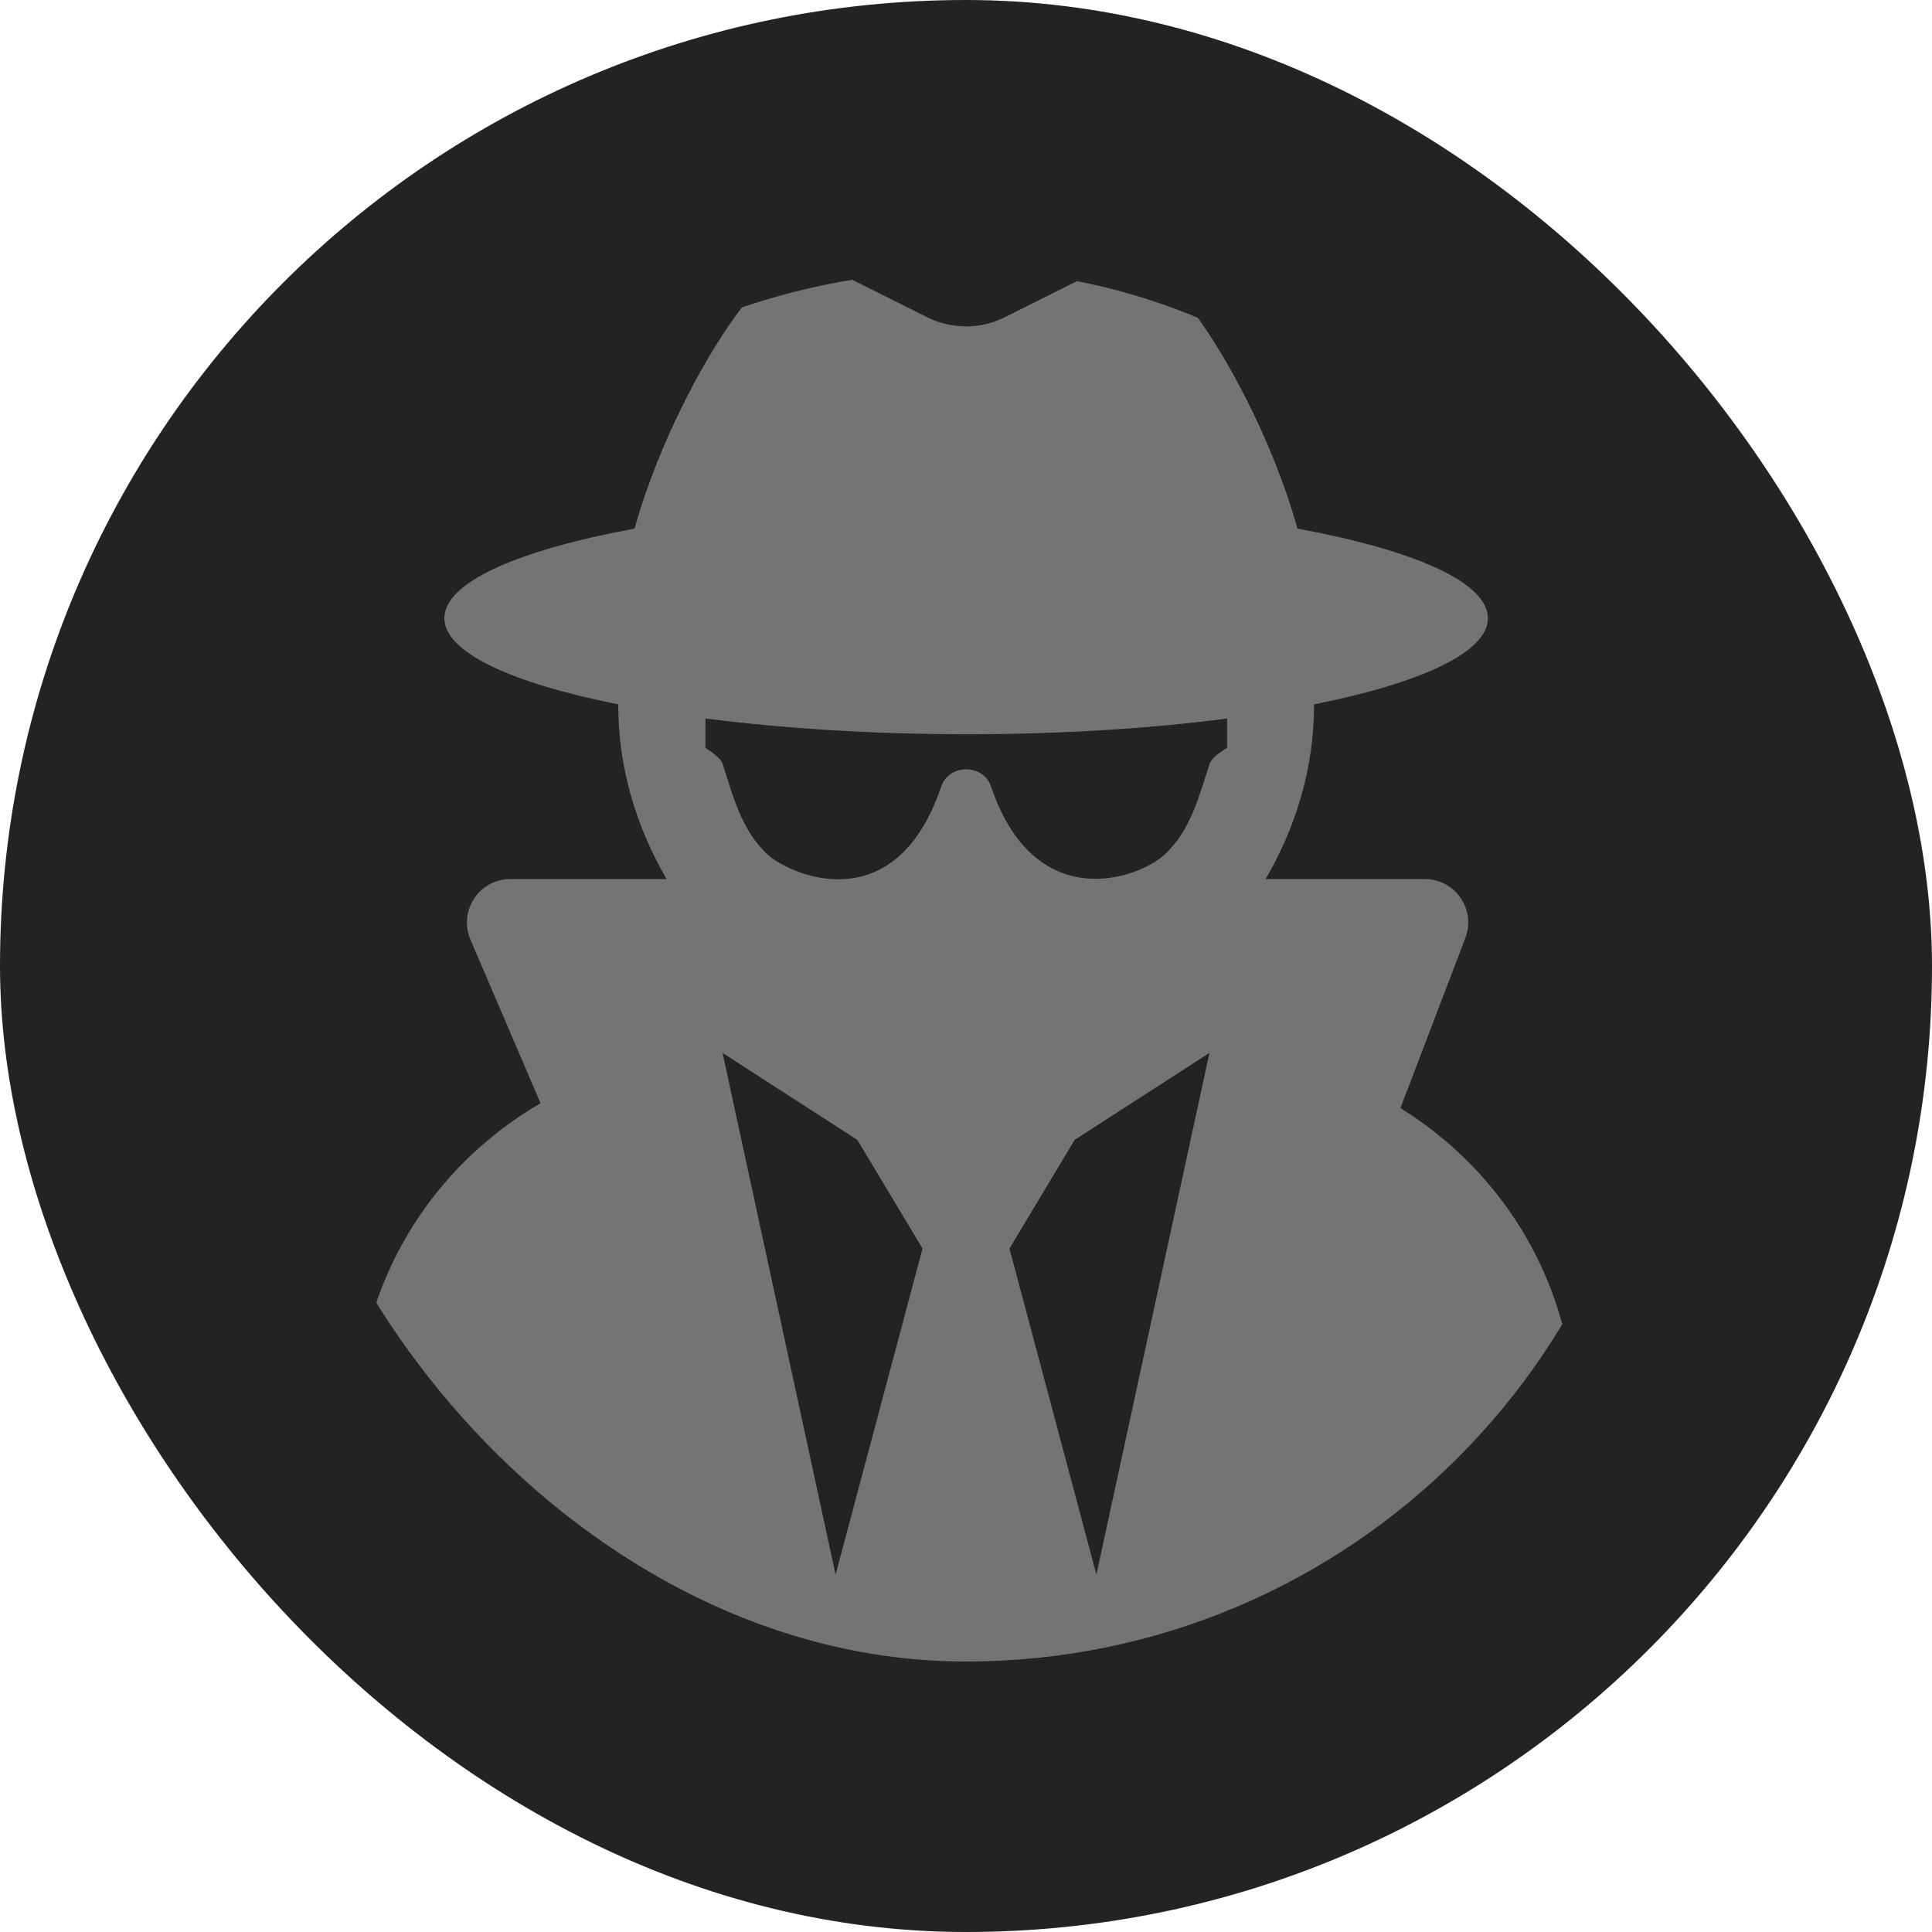
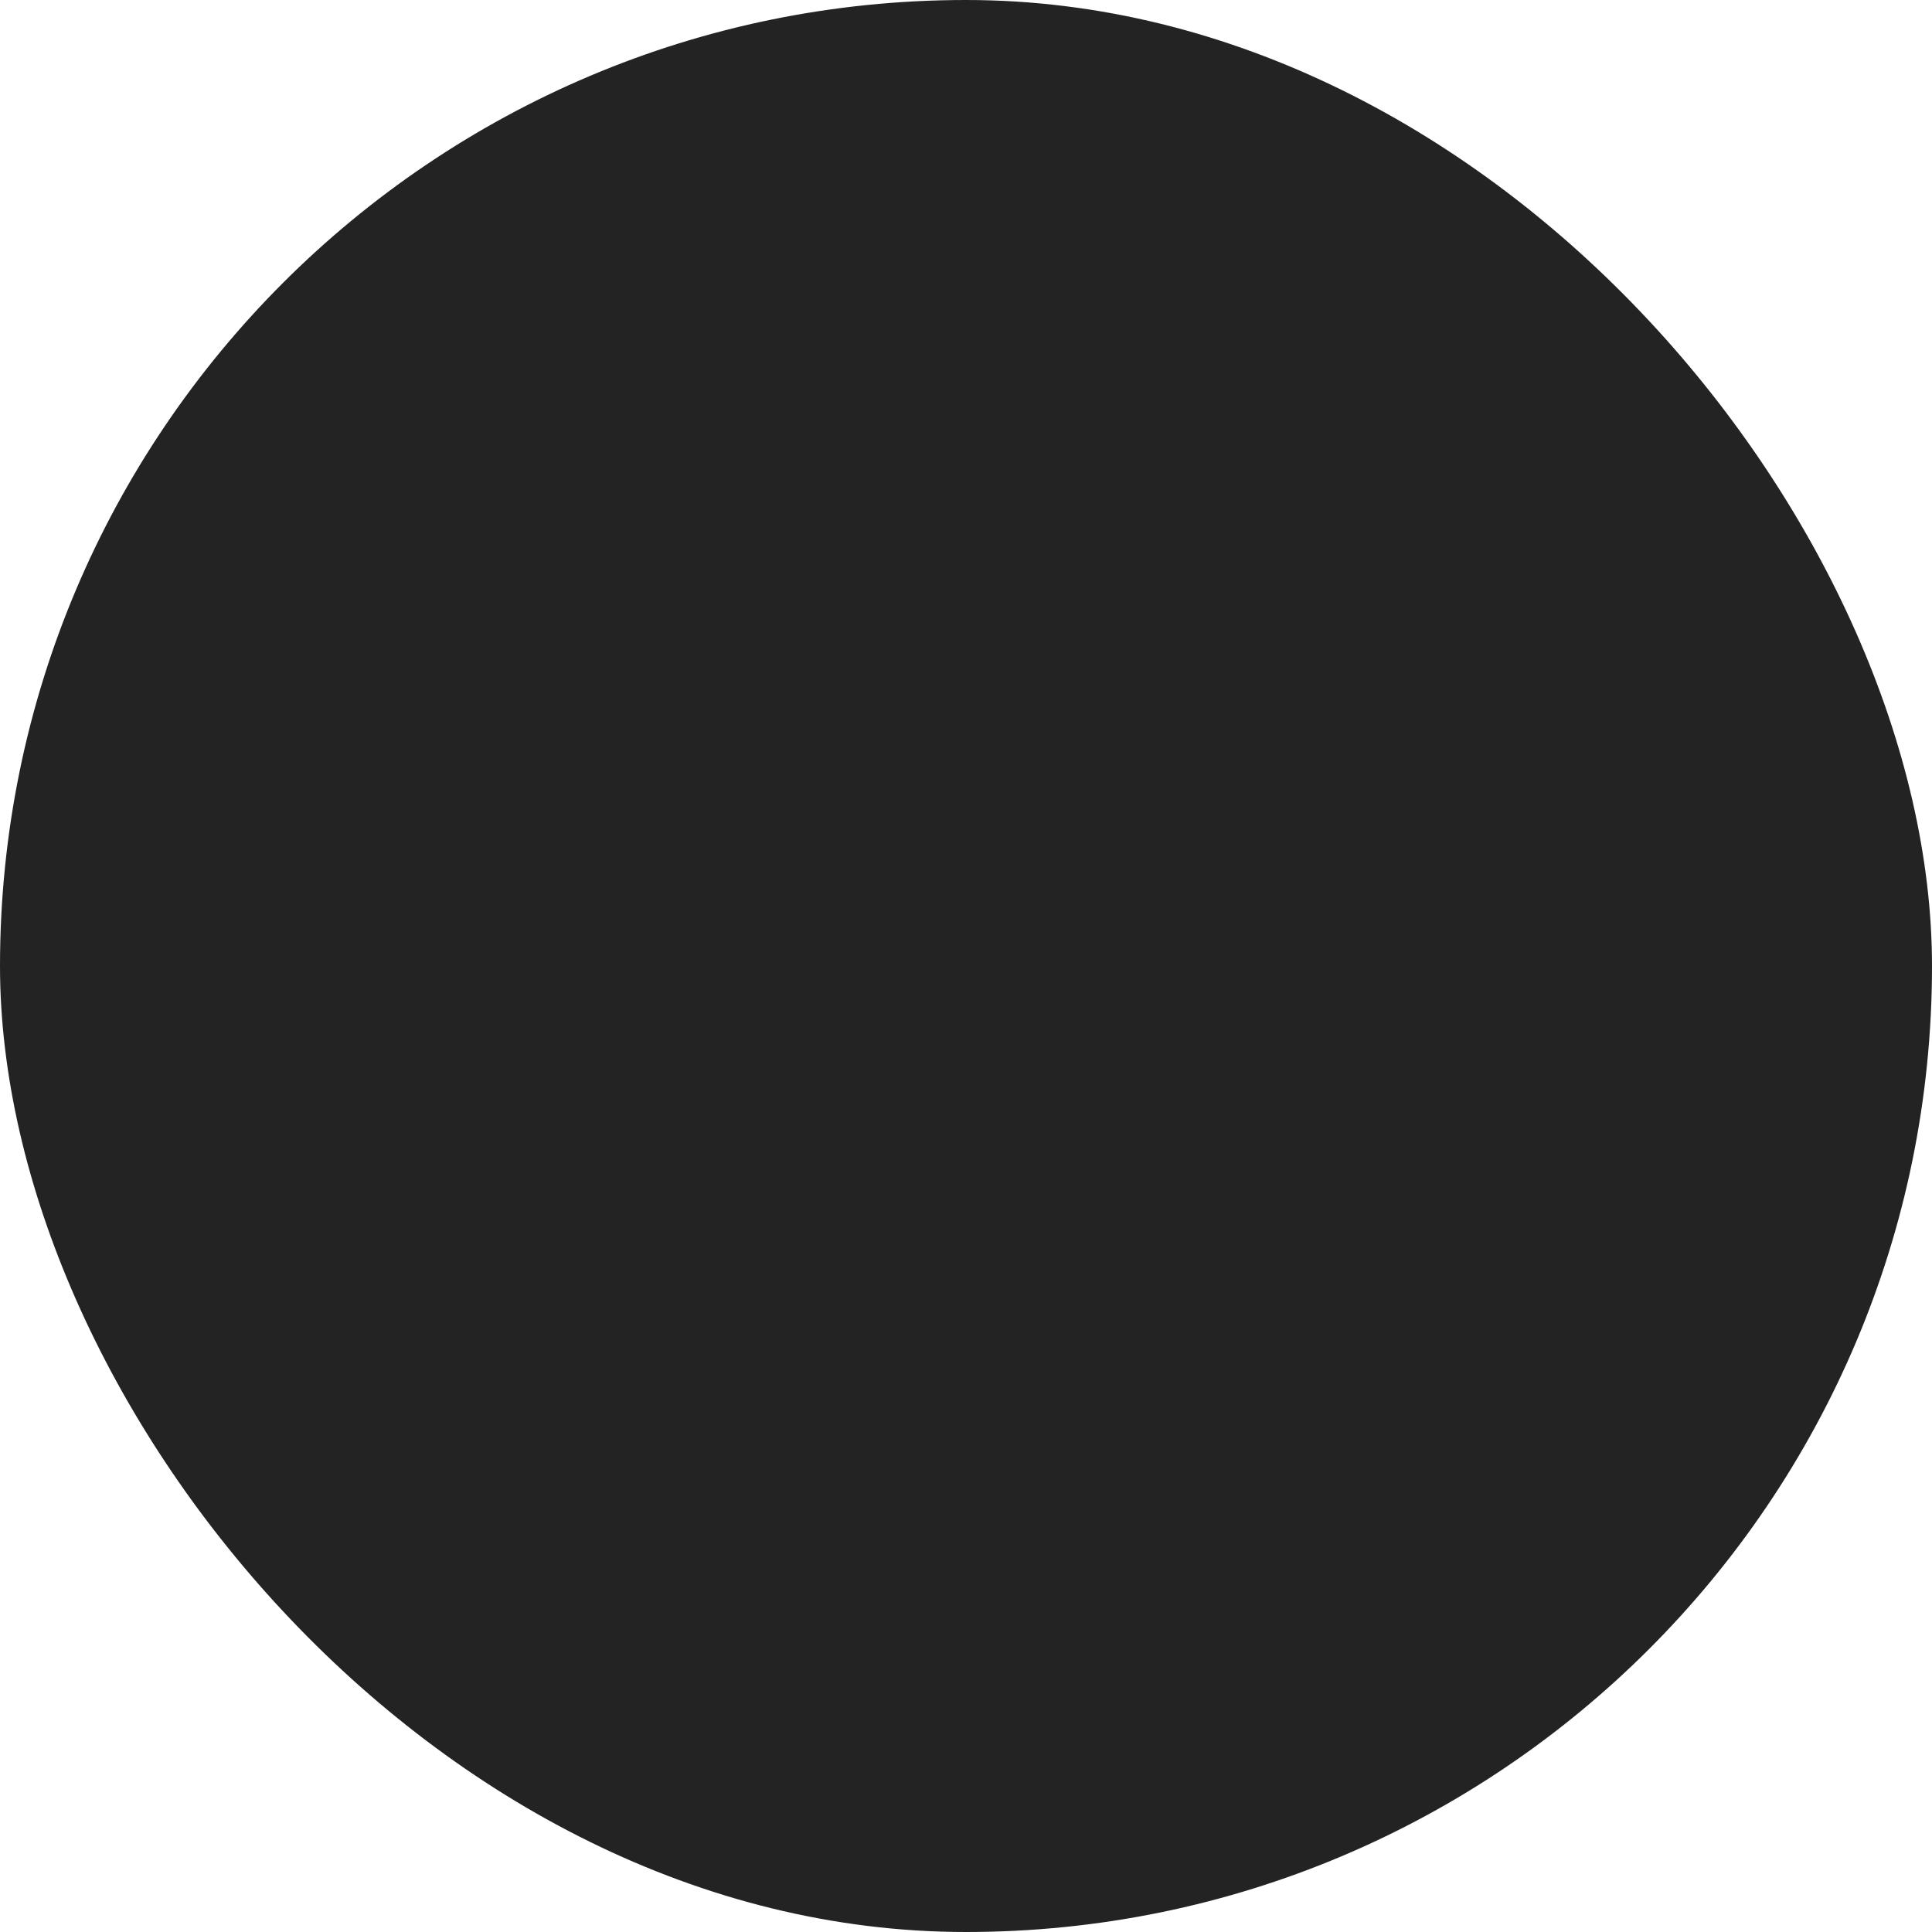
<svg xmlns="http://www.w3.org/2000/svg" width="50" height="50" viewBox="0 0 50 50" fill="none">
  <rect width="50" height="50" rx="25" fill="#232323" />
  <g clip-path="url(#clip0_147_7948)">
-     <path d="M36.243 28.677L37.923 24.276C38.205 23.538 37.663 22.75 36.869 22.75H32.755C33.529 21.421 34.007 19.895 34.007 18.25V18.229C36.763 17.68 38.507 16.886 38.507 16C38.507 15.065 36.587 14.235 33.578 13.68C32.931 11.373 31.68 9.053 30.723 7.858C30.055 7.021 28.902 6.761 27.946 7.239L26.006 8.209C25.373 8.526 24.627 8.526 23.994 8.209L22.054 7.239C21.098 6.761 19.945 7.021 19.277 7.858C18.327 9.053 17.069 11.373 16.422 13.68C13.419 14.235 11.5 15.065 11.5 16C11.5 16.886 13.244 17.68 16 18.229V18.25C16 19.895 16.478 21.421 17.252 22.75H13.209C12.4 22.75 11.859 23.573 12.175 24.318L13.989 28.551C11.169 30.189 9.25 33.205 9.25 36.7V39.85C9.25 41.587 10.663 43 12.4 43H37.6C39.337 43 40.75 41.587 40.75 39.85V36.7C40.75 33.297 38.936 30.344 36.243 28.677ZM21.625 40.75L18.7 27.25L22.188 29.5L23.875 32.312L21.625 40.75ZM28.375 40.75L26.125 32.312L27.812 29.5L31.3 27.25L28.375 40.75ZM31.307 19.762C31.033 20.598 30.815 21.491 30.147 22.11C29.437 22.764 26.772 23.685 25.647 20.352C25.45 19.762 24.564 19.762 24.36 20.352C23.165 23.882 20.423 22.63 19.86 22.11C19.192 21.491 18.967 20.598 18.7 19.762C18.644 19.586 18.257 19.361 18.257 19.354V18.595C20.247 18.848 22.546 19.002 25.007 19.002C27.468 19.002 29.767 18.855 31.757 18.595V19.354C31.75 19.361 31.363 19.579 31.307 19.762Z" fill="#747474" />
-   </g>
+     </g>
  <defs>
    <clipPath id="clip0_147_7948">
-       <rect x="7" y="7" width="36" height="36" rx="18" fill="white" />
-     </clipPath>
+       </clipPath>
  </defs>
</svg>